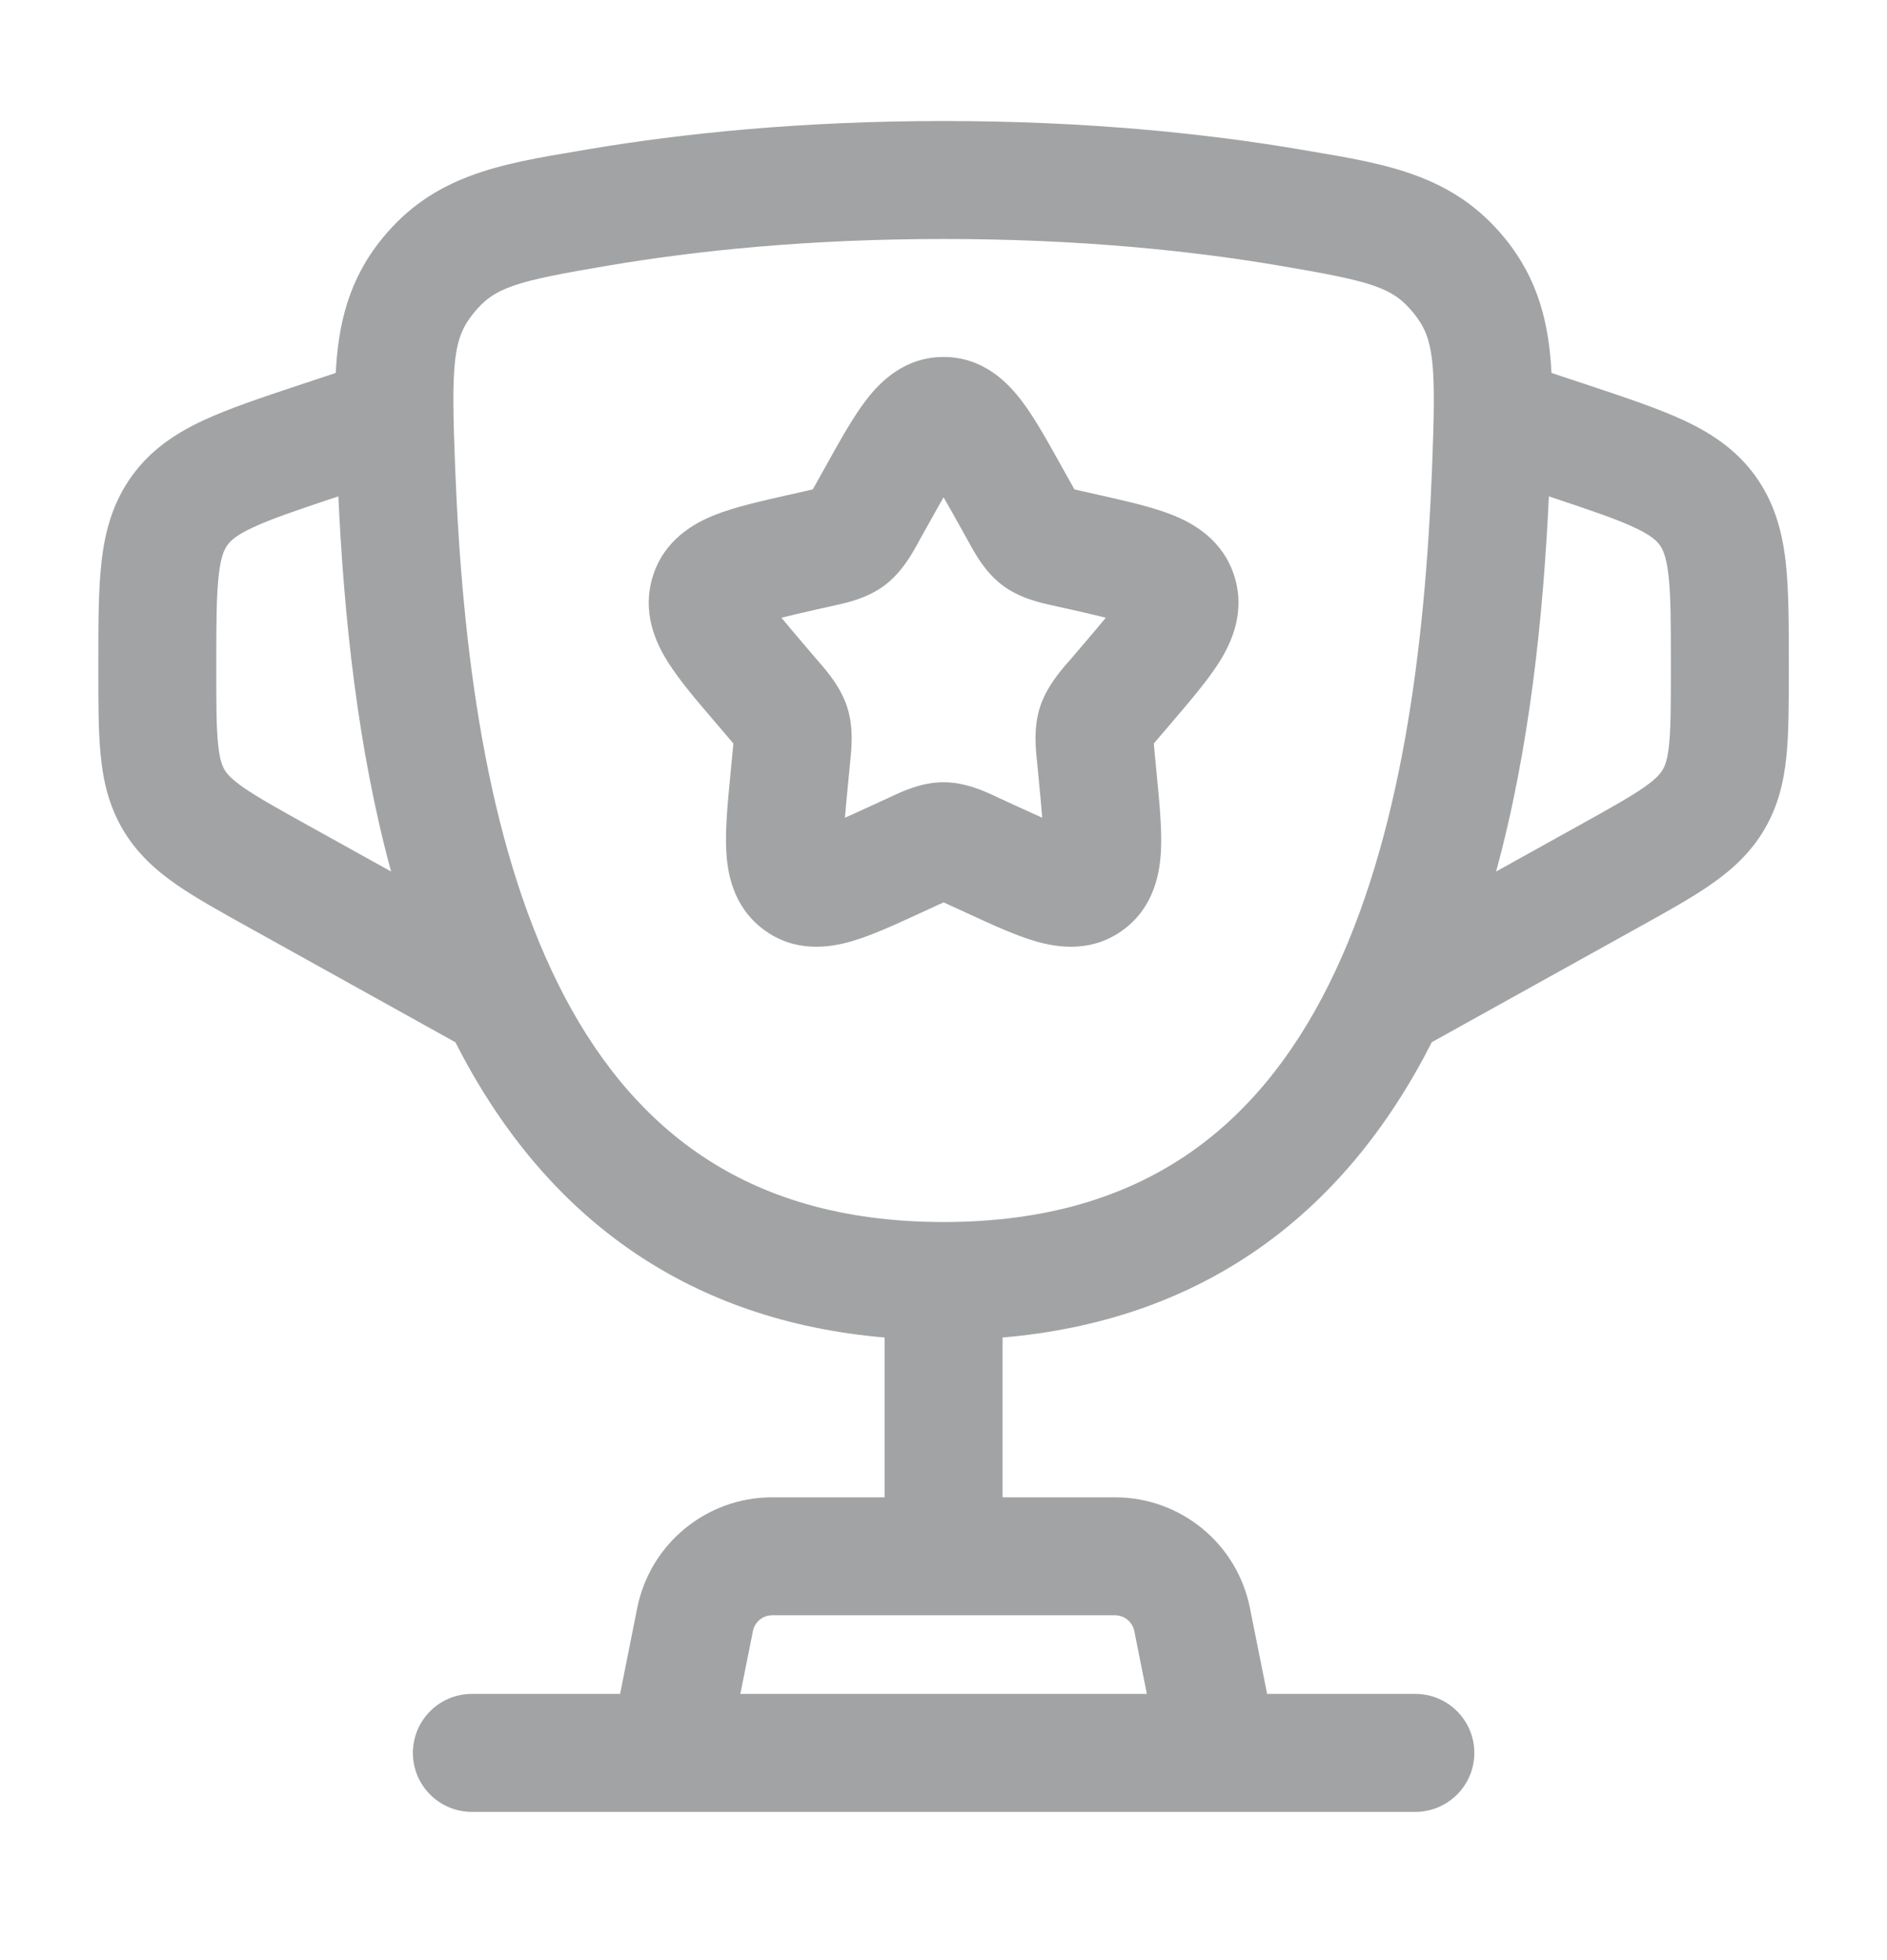
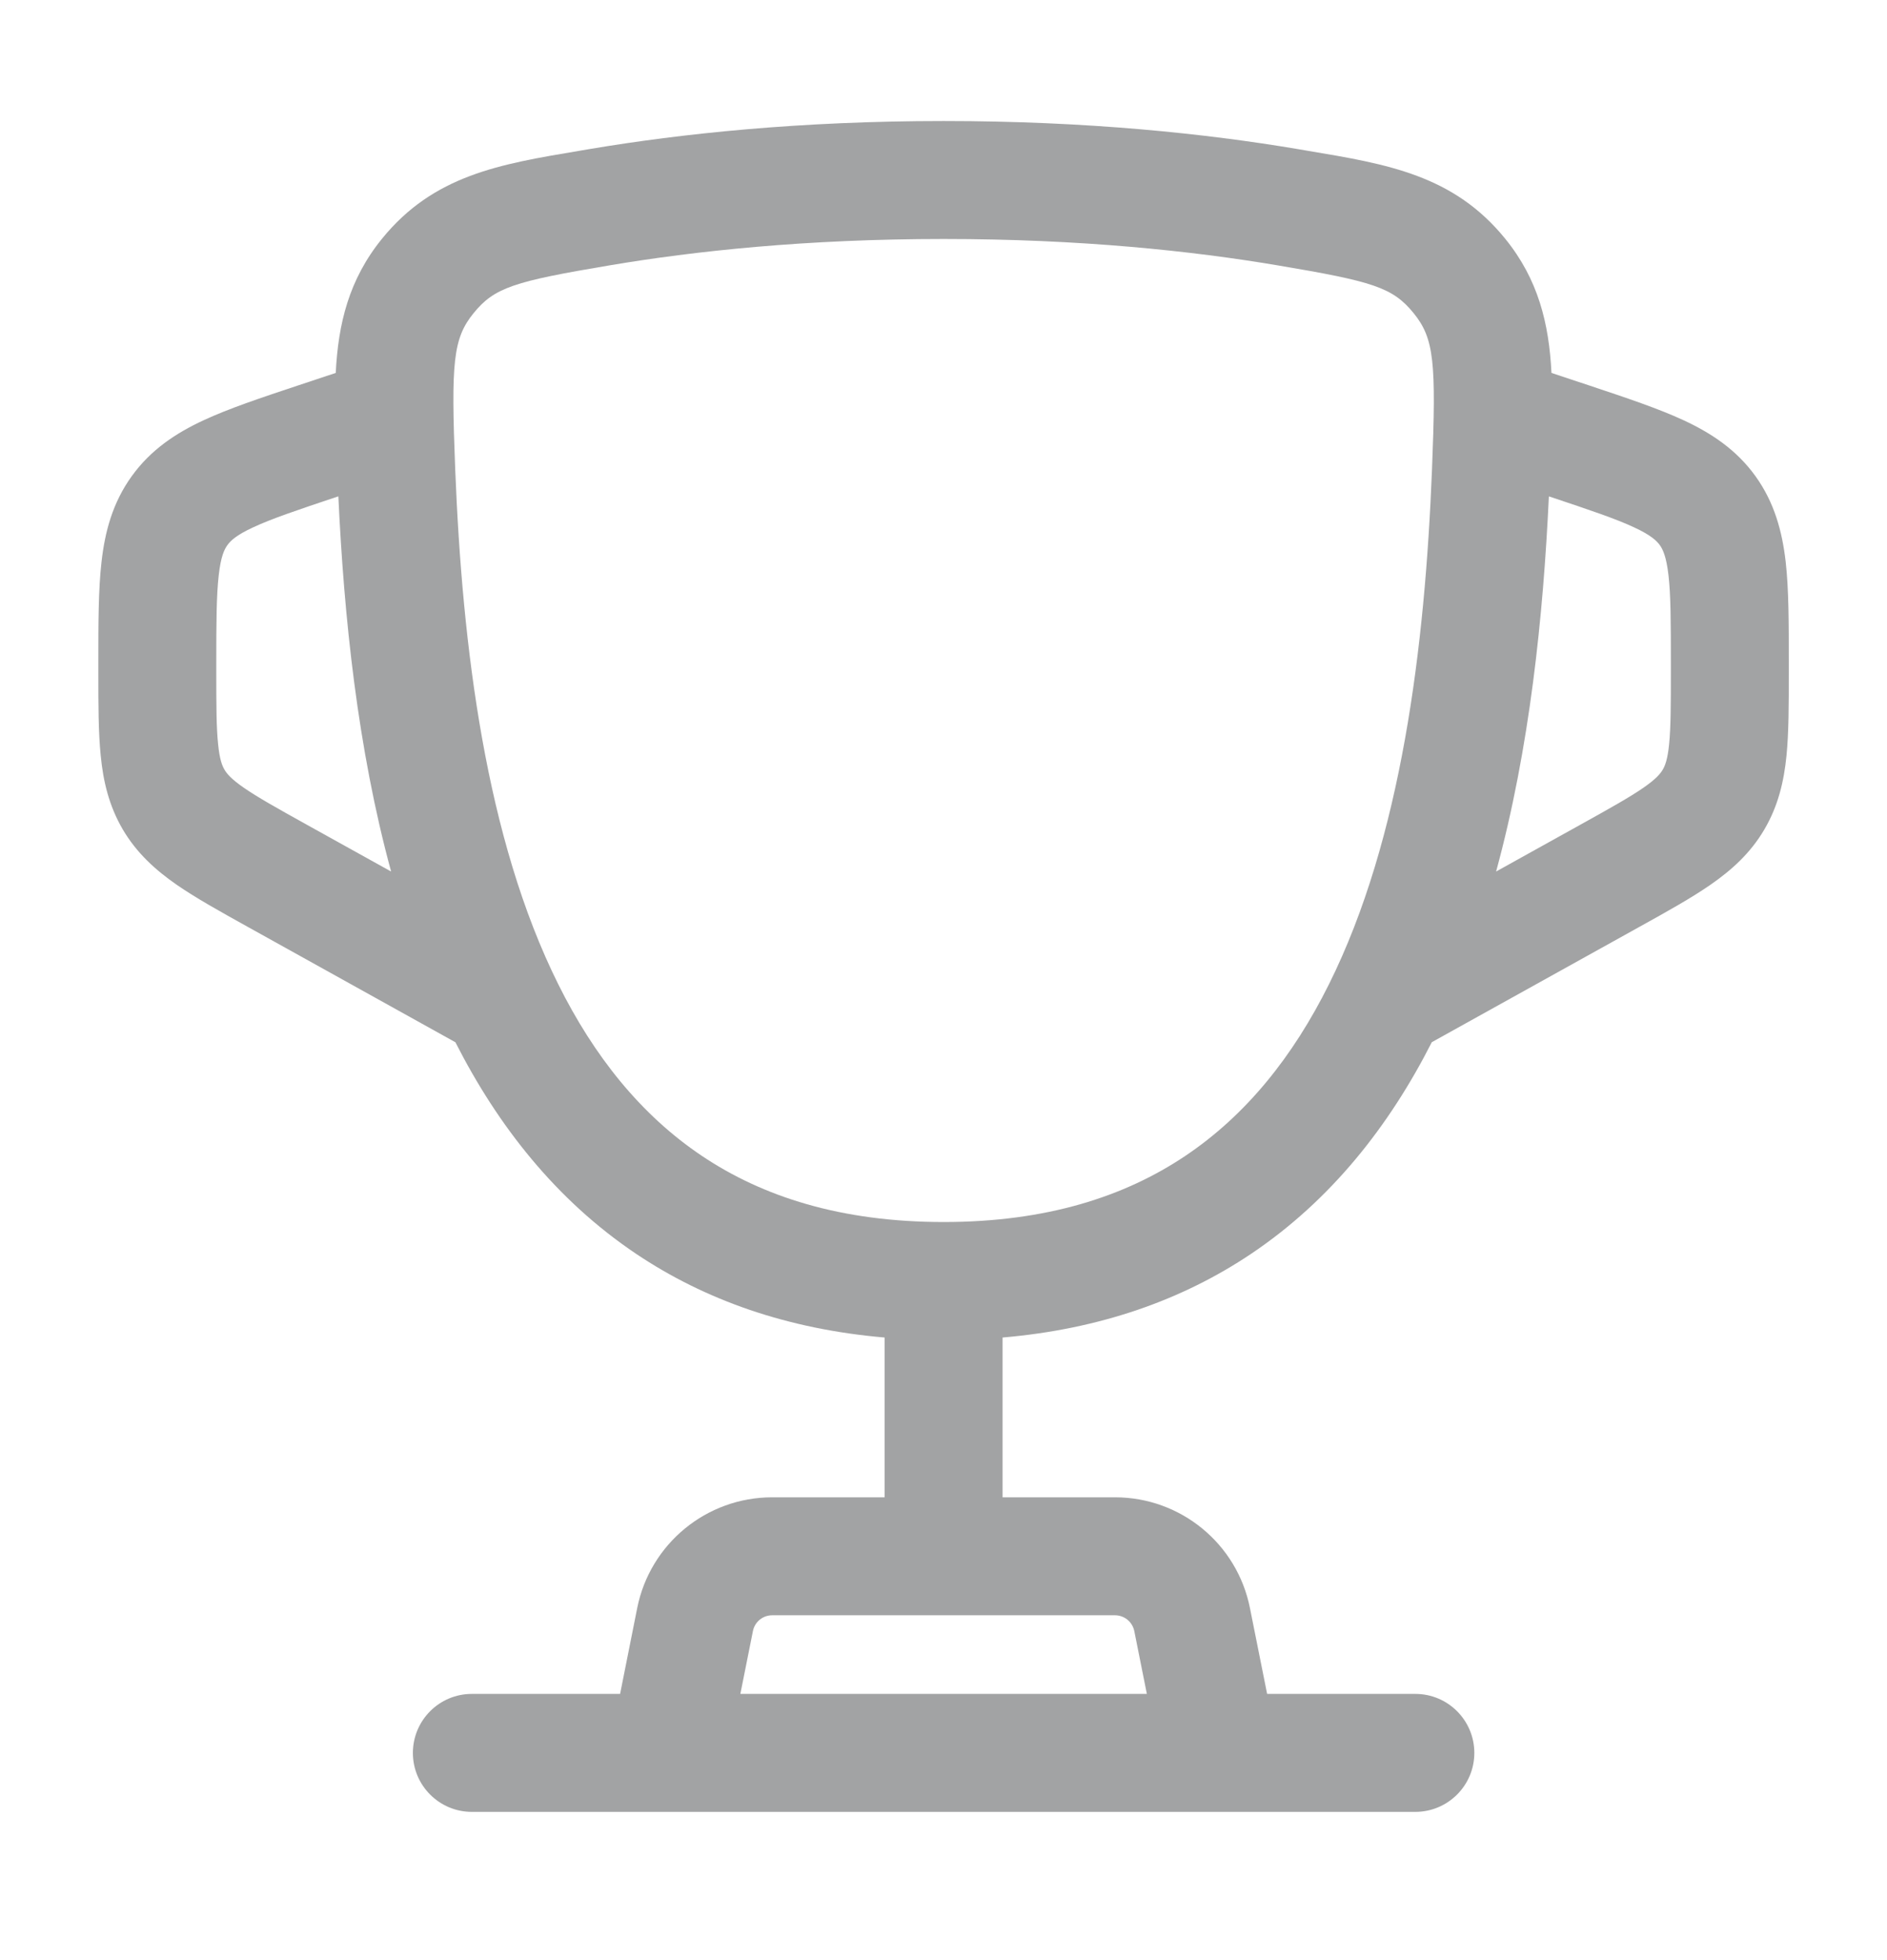
<svg xmlns="http://www.w3.org/2000/svg" width="26" height="27" viewBox="0 0 26 27" fill="none">
-   <path fill-rule="evenodd" clip-rule="evenodd" d="M11.933 5.512C12.119 5.268 12.458 4.917 13.001 4.917C13.545 4.917 13.883 5.268 14.07 5.512C14.248 5.744 14.427 6.066 14.611 6.396L14.743 6.632C14.767 6.676 14.787 6.711 14.804 6.741C14.834 6.748 14.868 6.756 14.911 6.766L15.169 6.824C15.524 6.904 15.877 6.984 16.148 7.091C16.447 7.209 16.852 7.438 17.009 7.941C17.162 8.434 16.968 8.853 16.799 9.121C16.642 9.37 16.404 9.648 16.161 9.933L15.987 10.137C15.949 10.18 15.921 10.213 15.898 10.242C15.901 10.281 15.905 10.327 15.911 10.388L15.937 10.659C15.974 11.04 16.01 11.408 15.997 11.703C15.983 12.012 15.909 12.48 15.49 12.798C15.057 13.127 14.579 13.055 14.276 12.968C13.997 12.888 13.667 12.736 13.335 12.583L13.093 12.472C13.057 12.455 13.027 12.442 13.001 12.43C12.975 12.442 12.946 12.455 12.909 12.472L12.668 12.583C12.336 12.736 12.006 12.888 11.726 12.968C11.424 13.055 10.946 13.127 10.513 12.798C10.094 12.48 10.019 12.012 10.006 11.703C9.992 11.408 10.028 11.04 10.065 10.659L10.091 10.388C10.097 10.327 10.102 10.281 10.105 10.242C10.081 10.213 10.053 10.18 10.016 10.137L9.842 9.933C9.598 9.648 9.36 9.37 9.204 9.121C9.034 8.853 8.841 8.434 8.994 7.941C9.15 7.438 9.556 7.209 9.855 7.091C10.126 6.984 10.479 6.904 10.834 6.824L11.092 6.766C11.135 6.756 11.169 6.748 11.199 6.741C11.216 6.711 11.235 6.676 11.26 6.632L11.392 6.396C11.575 6.066 11.755 5.744 11.933 5.512ZM13.001 6.85C12.938 6.959 12.868 7.084 12.786 7.232L12.679 7.423L12.655 7.467C12.57 7.623 12.429 7.881 12.194 8.059C11.954 8.241 11.666 8.304 11.497 8.34L11.45 8.351L11.243 8.397C11.054 8.44 10.899 8.475 10.767 8.509C10.853 8.614 10.965 8.746 11.11 8.916L11.251 9.081L11.283 9.118C11.4 9.253 11.589 9.47 11.676 9.751C11.763 10.028 11.733 10.314 11.714 10.494L11.709 10.545L11.688 10.765C11.668 10.969 11.652 11.132 11.642 11.264C11.755 11.214 11.883 11.155 12.036 11.085L12.23 10.996L12.274 10.976C12.429 10.902 12.699 10.775 13.001 10.775C13.303 10.775 13.574 10.902 13.729 10.976L13.773 10.996L13.966 11.085C14.119 11.155 14.248 11.214 14.36 11.264C14.35 11.132 14.335 10.969 14.315 10.765L14.294 10.545L14.289 10.494C14.27 10.314 14.24 10.028 14.326 9.751C14.414 9.47 14.602 9.253 14.719 9.118L14.752 9.081L14.893 8.916C15.038 8.746 15.15 8.614 15.236 8.509C15.104 8.475 14.949 8.44 14.759 8.397L14.552 8.351L14.505 8.34C14.337 8.304 14.048 8.241 13.808 8.059C13.573 7.881 13.433 7.623 13.348 7.467L13.323 7.423L13.217 7.232C13.134 7.084 13.064 6.959 13.001 6.85ZM11.636 11.7C11.636 11.7 11.635 11.699 11.635 11.696L11.636 11.7ZM14.367 11.7L14.368 11.696C14.367 11.699 14.367 11.7 14.367 11.7Z" fill="#A2A3A4" />
  <path fill-rule="evenodd" clip-rule="evenodd" d="M8.125 2.053C9.384 1.841 11.021 1.667 13.002 1.667C14.982 1.667 16.619 1.841 17.878 2.053L18.024 2.078C19.119 2.261 20.029 2.413 20.74 3.289C21.196 3.851 21.343 4.458 21.377 5.137L21.91 5.314C22.411 5.481 22.851 5.628 23.2 5.79C23.577 5.966 23.923 6.192 24.187 6.558C24.451 6.925 24.556 7.324 24.604 7.738C24.647 8.12 24.647 8.583 24.647 9.112L24.647 9.27C24.647 9.705 24.647 10.089 24.615 10.411C24.58 10.759 24.503 11.098 24.31 11.426C24.118 11.753 23.859 11.985 23.571 12.185C23.306 12.369 22.97 12.556 22.589 12.767L19.728 14.356C19.144 15.506 18.341 16.531 17.237 17.272C16.29 17.907 15.155 18.309 13.814 18.424V20.625H15.363C16.267 20.625 17.045 21.263 17.222 22.149L17.459 23.333H19.501C19.95 23.333 20.314 23.697 20.314 24.146C20.314 24.594 19.95 24.958 19.501 24.958H6.501C6.053 24.958 5.689 24.594 5.689 24.146C5.689 23.697 6.053 23.333 6.501 23.333H8.544L8.78 22.149C8.958 21.263 9.736 20.625 10.639 20.625H12.189V18.424C10.848 18.309 9.713 17.907 8.766 17.272C7.662 16.531 6.859 15.506 6.275 14.357L3.413 12.767C3.033 12.556 2.697 12.369 2.431 12.185C2.144 11.985 1.885 11.753 1.692 11.426C1.5 11.098 1.422 10.759 1.388 10.411C1.355 10.089 1.355 9.705 1.355 9.27L1.355 9.112C1.355 8.583 1.355 8.12 1.399 7.738C1.446 7.324 1.551 6.925 1.816 6.558C2.08 6.192 2.425 5.966 2.803 5.79C3.151 5.628 3.591 5.481 4.093 5.314L4.626 5.137C4.66 4.458 4.807 3.851 5.263 3.289C5.974 2.413 6.884 2.261 7.978 2.078L8.125 2.053ZM10.201 23.333H15.802L15.629 22.468C15.603 22.341 15.492 22.25 15.363 22.25H10.639C10.51 22.25 10.399 22.341 10.374 22.468L10.201 23.333ZM4.662 6.837L4.647 6.842C4.093 7.027 3.743 7.145 3.488 7.264C3.252 7.373 3.176 7.45 3.134 7.508C3.091 7.567 3.043 7.664 3.014 7.922C2.982 8.201 2.98 8.571 2.98 9.155L2.98 9.233C2.98 9.716 2.981 10.018 3.005 10.249C3.026 10.463 3.061 10.547 3.093 10.602C3.125 10.656 3.182 10.728 3.358 10.85C3.549 10.982 3.813 11.13 4.234 11.364L5.389 12.005C4.925 10.305 4.739 8.484 4.662 6.837ZM20.614 12.005C21.078 10.305 21.264 8.484 21.341 6.838L21.355 6.842C21.909 7.027 22.26 7.145 22.515 7.264C22.75 7.373 22.826 7.45 22.869 7.508C22.911 7.567 22.959 7.664 22.989 7.922C23.021 8.201 23.022 8.571 23.022 9.155L23.022 9.233C23.022 9.716 23.021 10.018 22.998 10.249C22.977 10.463 22.942 10.547 22.91 10.602C22.878 10.656 22.821 10.728 22.645 10.85C22.454 10.982 22.19 11.13 21.768 11.364L20.614 12.005ZM13.002 3.292C11.117 3.292 9.571 3.457 8.395 3.656C7.087 3.876 6.813 3.959 6.525 4.314C6.241 4.663 6.214 4.994 6.272 6.462C6.369 8.909 6.692 11.55 7.692 13.558C8.185 14.549 8.83 15.358 9.671 15.922C10.506 16.482 11.583 16.833 13.002 16.833C14.42 16.833 15.497 16.482 16.332 15.922C17.173 15.358 17.818 14.549 18.311 13.558C19.311 11.55 19.634 8.909 19.731 6.462C19.789 4.994 19.762 4.663 19.478 4.314C19.19 3.959 18.916 3.876 17.608 3.656C16.432 3.457 14.886 3.292 13.002 3.292Z" fill="#A2A3A4" />
</svg>